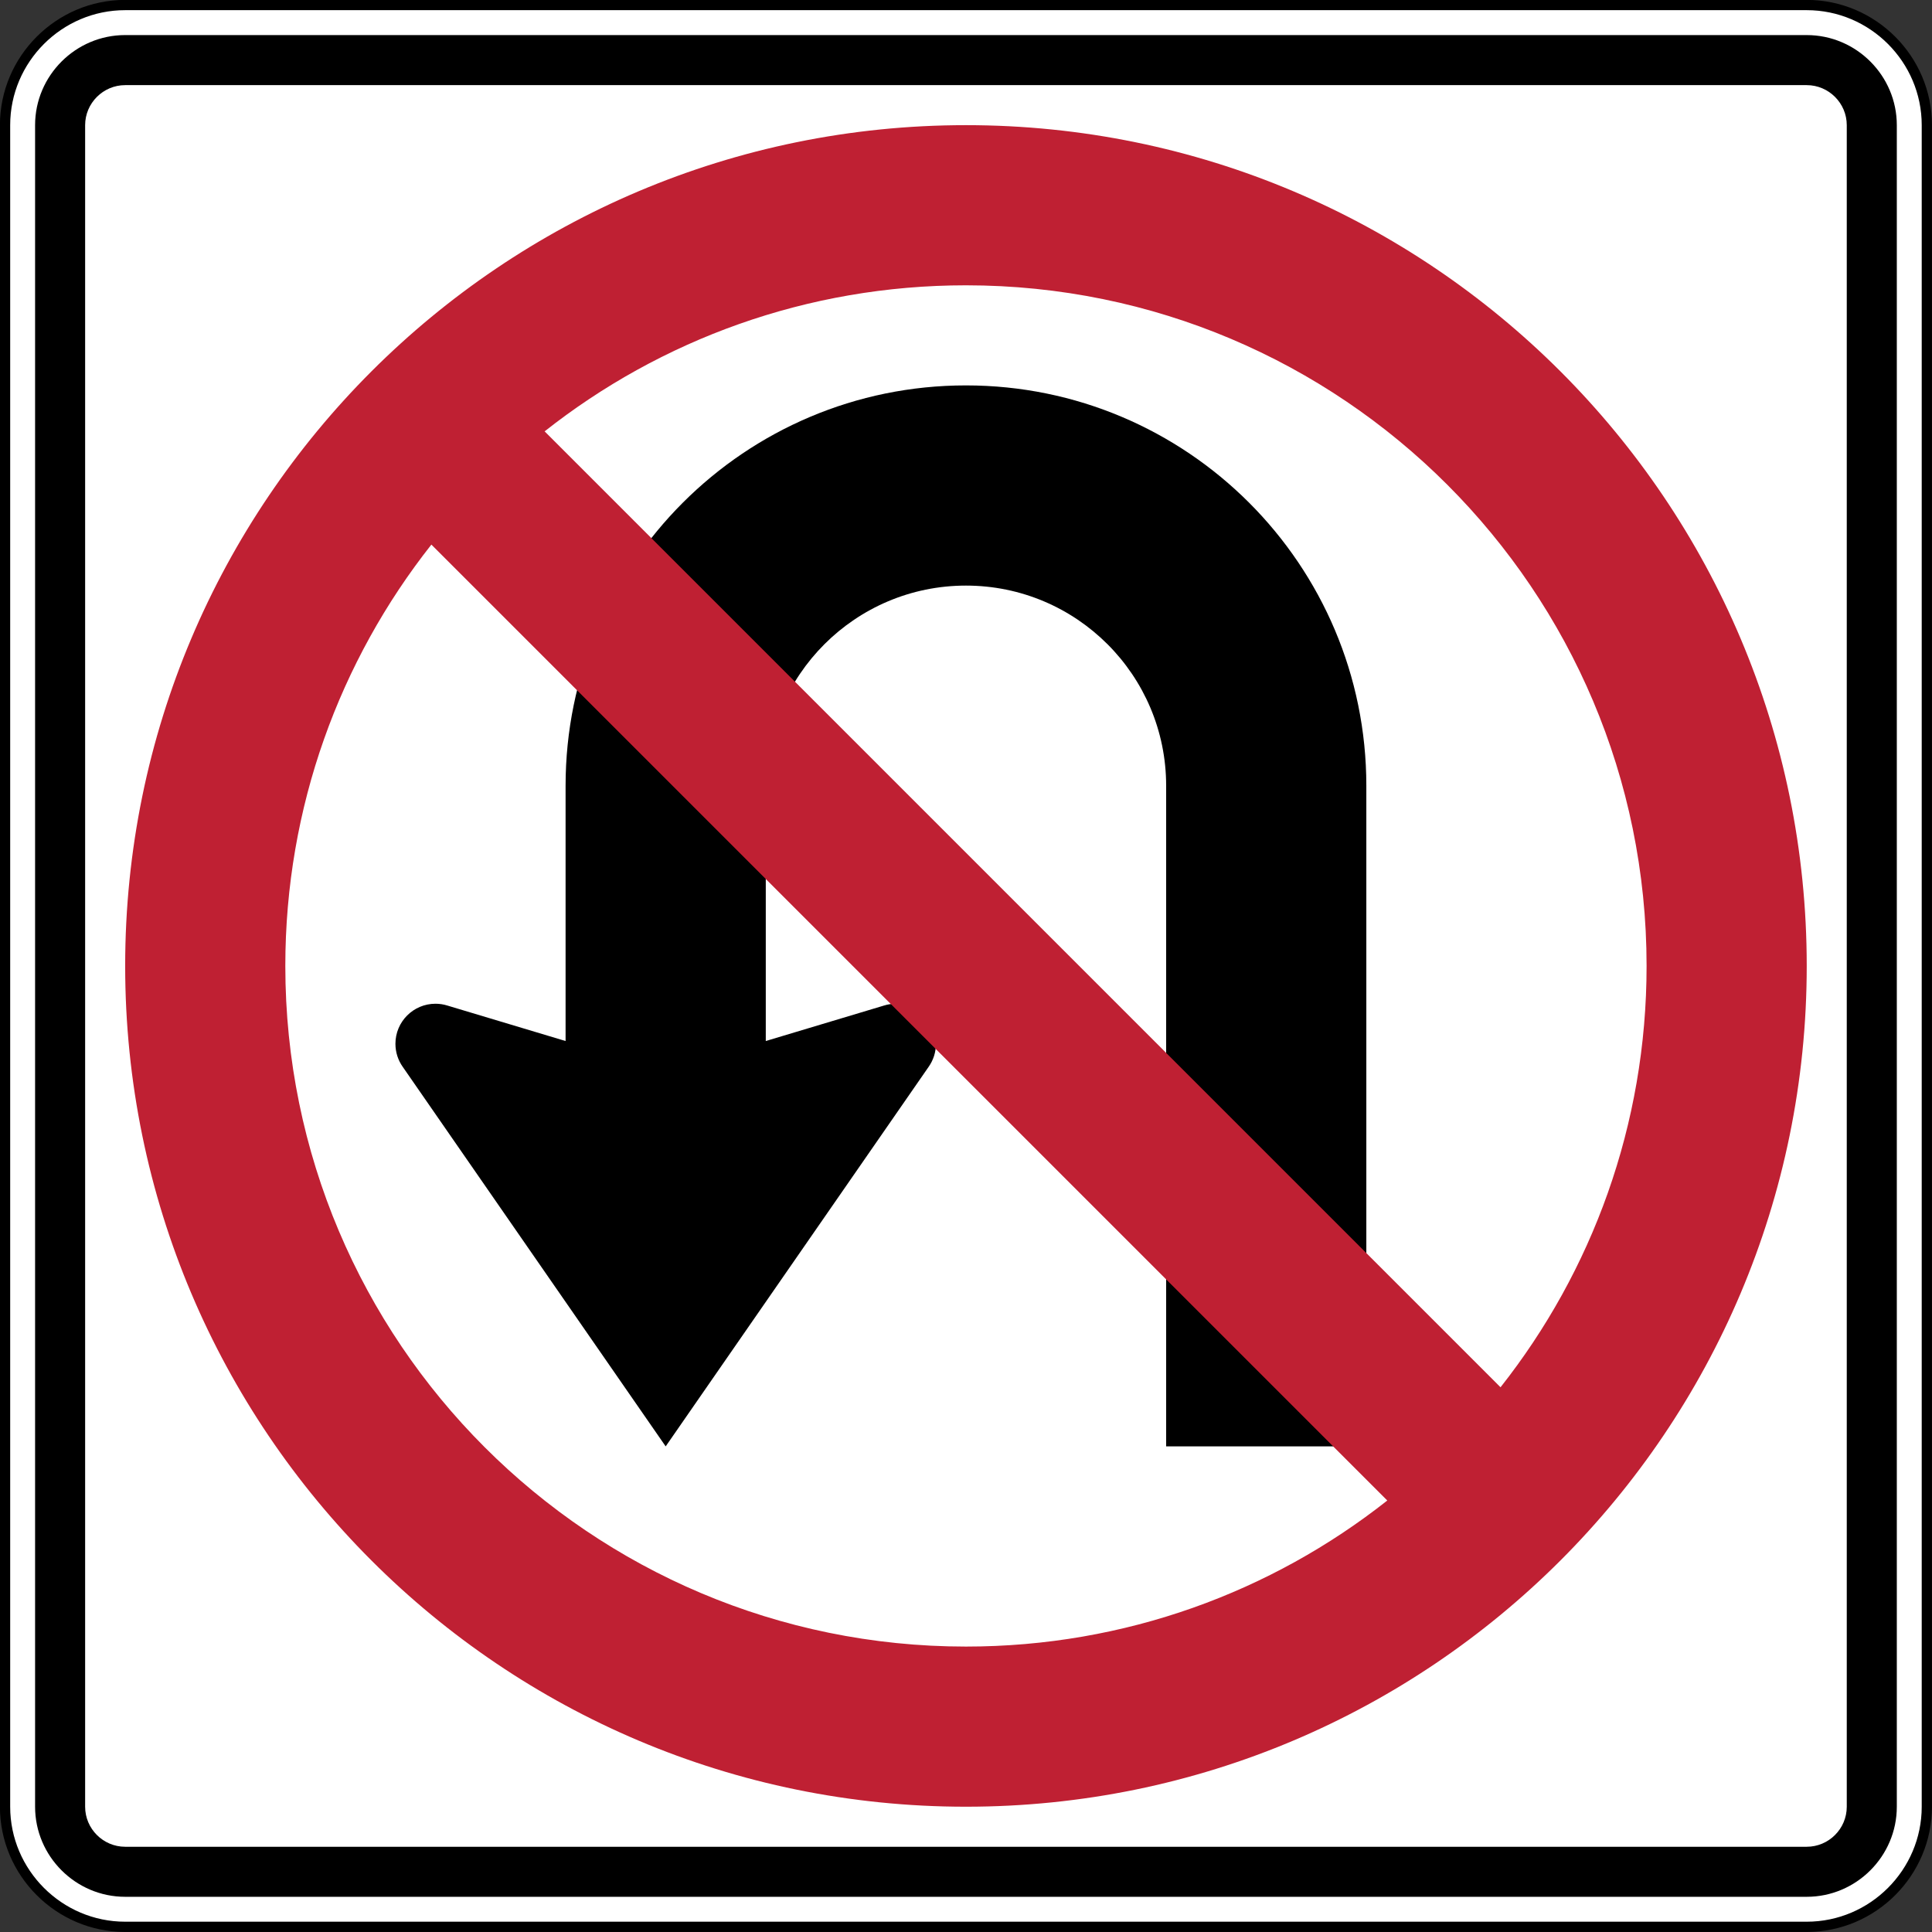
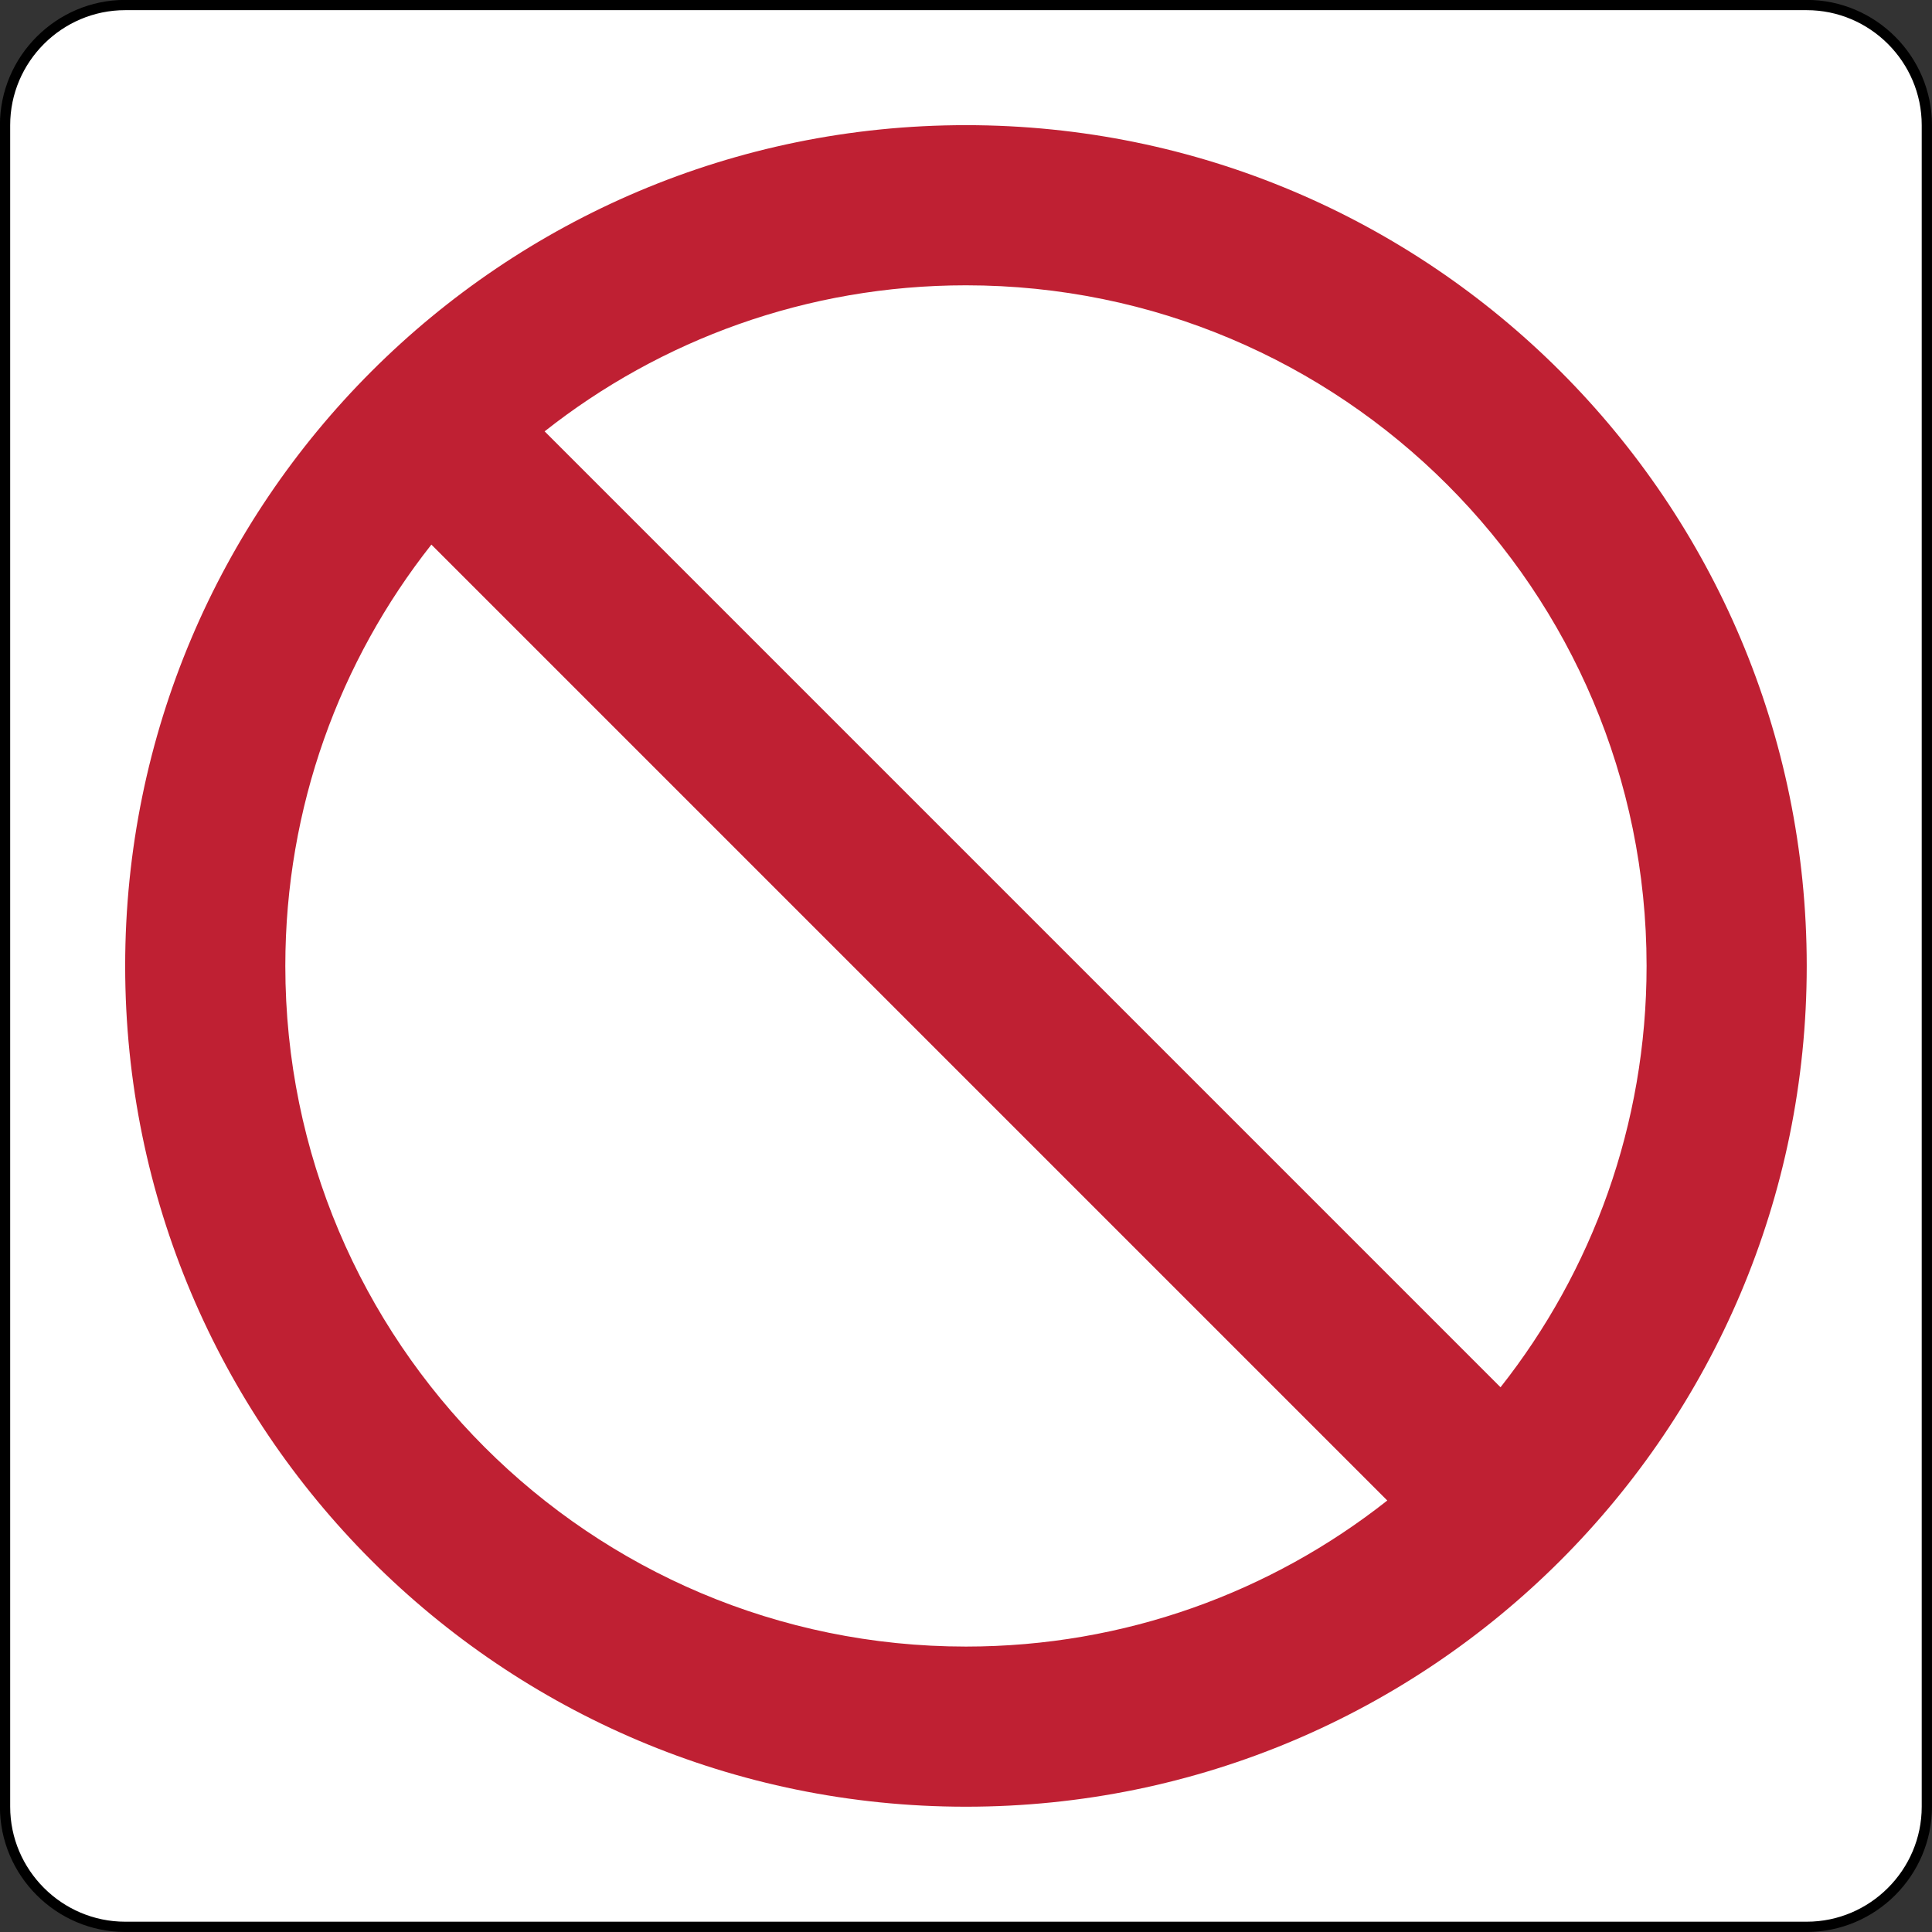
<svg xmlns="http://www.w3.org/2000/svg" xmlns:ns1="http://www.inkscape.org/namespaces/inkscape" xmlns:ns2="http://sodipodi.sourceforge.net/DTD/sodipodi-0.dtd" version="1.1" width="282.594" height="282.594" viewBox="-1 0 282.594 282.594" enable-background="new -1 0 289 288" xml:space="preserve" id="svg2" ns1:version="0.48.2 r9819" ns2:docname="AJAX1.svg">
  <rect x="-1" y="0" width="282.594" height="282.594" fill="#333333" stroke="none" />
  <ns2:namedview pagecolor="#ffffff" bordercolor="#666666" borderopacity="1" objecttolerance="10" gridtolerance="10" guidetolerance="10" ns1:pageopacity="0" ns1:pageshadow="2" ns1:window-width="1280" ns1:window-height="1004" id="namedview20" showgrid="false" fit-margin-top="0" fit-margin-left="0" fit-margin-right="0" fit-margin-bottom="0" ns1:zoom="1.638889" ns1:cx="130.65595" ns1:cy="155.88079" ns1:window-x="-8" ns1:window-y="-8" ns1:window-maximized="1" ns1:current-layer="svg2" showguides="true" ns1:guide-bbox="true">
    <ns2:guide orientation="0,1" position="-79.926,-1054.693" id="guide2987" />
  </ns2:namedview>
  <defs id="defs4">
</defs>
  <path ns1:connector-curvature="0" d="m 280.84,264.269 c 0,9.663 -7.906,17.569 -17.569,17.569 l -245.963,0 c -9.662,0 -17.569,-7.906 -17.569,-17.569 l 0,-245.963 c 0,-9.662 7.906,-17.569 17.569,-17.569 l 245.963,0 c 9.662,0 17.569,7.906 17.569,17.569 l 0,245.963 z" style="fill:#ffffff;fill-opacity:1;fill-rule:nonzero;stroke:#000000;stroke-width:1.5;stroke-miterlimit:4;stroke-opacity:1;stroke-dasharray:none" id="path3830" />
-   <path ns1:connector-curvature="0" d="m 263.271,5.13 -245.963,0 c -7.246,0 -13.176,5.93 -13.176,13.176 l 0,245.963 c 0,7.247 5.93,13.176 13.176,13.176 l 245.963,0 c 7.247,0 13.176,-5.929 13.176,-13.176 l 0,-245.962 c 0,-7.246 -5.929,-13.176 -13.176,-13.176 m 5.856,259.139 c 0,3.221 -2.635,5.856 -5.856,5.856 l -245.963,0 c -3.221,0 -5.856,-2.635 -5.856,-5.856 l 0,-245.962 c 0,-3.22 2.635,-5.856 5.856,-5.856 l 245.963,0 c 3.221,0 5.856,2.636 5.856,5.856 l 0,245.962 z" style="fill:#000000;fill-opacity:1;fill-rule:nonzero;stroke:none" id="path3838" />
-   <path ns1:connector-curvature="0" d="m 140.29,56.373 c -32.344,0 -58.562,26.219 -58.562,58.563 l 0,37.334 -17.291,-5.189 c -0.55,-0.171 -1.135,-0.264 -1.741,-0.264 -3.234,0 -5.856,2.623 -5.856,5.856 0,1.248 0.39,2.405 1.055,3.355 l 38.474,55.535 38.475,-55.535 c 0.665,-0.95 1.055,-2.106 1.055,-3.355 0,-3.234 -2.621,-5.856 -5.856,-5.856 -0.606,0 -1.191,0.092 -1.741,0.264 l -17.291,5.189 0,-37.334 c 0,-16.171 13.11,-29.281 29.281,-29.281 16.171,0 29.281,13.11 29.281,29.281 l 0,96.627 29.281,0 0,-96.627 c 0,-32.344 -26.219,-58.563 -58.562,-58.563" style="fill:#000000;fill-opacity:1;fill-rule:nonzero;stroke:none" id="path3842" />
  <path ns1:connector-curvature="0" d="m 140.29,18.307 c -67.921,0 -122.981,55.06 -122.981,122.981 0,67.92 55.06,122.981 122.981,122.981 67.921,0 122.981,-55.061 122.981,-122.981 0,-67.921 -55.06,-122.981 -122.981,-122.981 M 40.734,141.288 c 0,-23.271 7.985,-44.676 21.364,-61.629 l 139.821,139.821 c -16.951,13.379 -38.358,21.364 -61.629,21.364 -54.984,0 -99.556,-44.572 -99.556,-99.556 M 218.482,202.917 78.661,63.096 c 16.953,-13.379 38.358,-21.364 61.629,-21.364 54.984,0 99.556,44.572 99.556,99.556 0,23.271 -7.985,44.676 -21.364,61.629" style="fill:#bf2033;fill-opacity:1;fill-rule:nonzero;stroke:none" id="path3846" />
</svg>